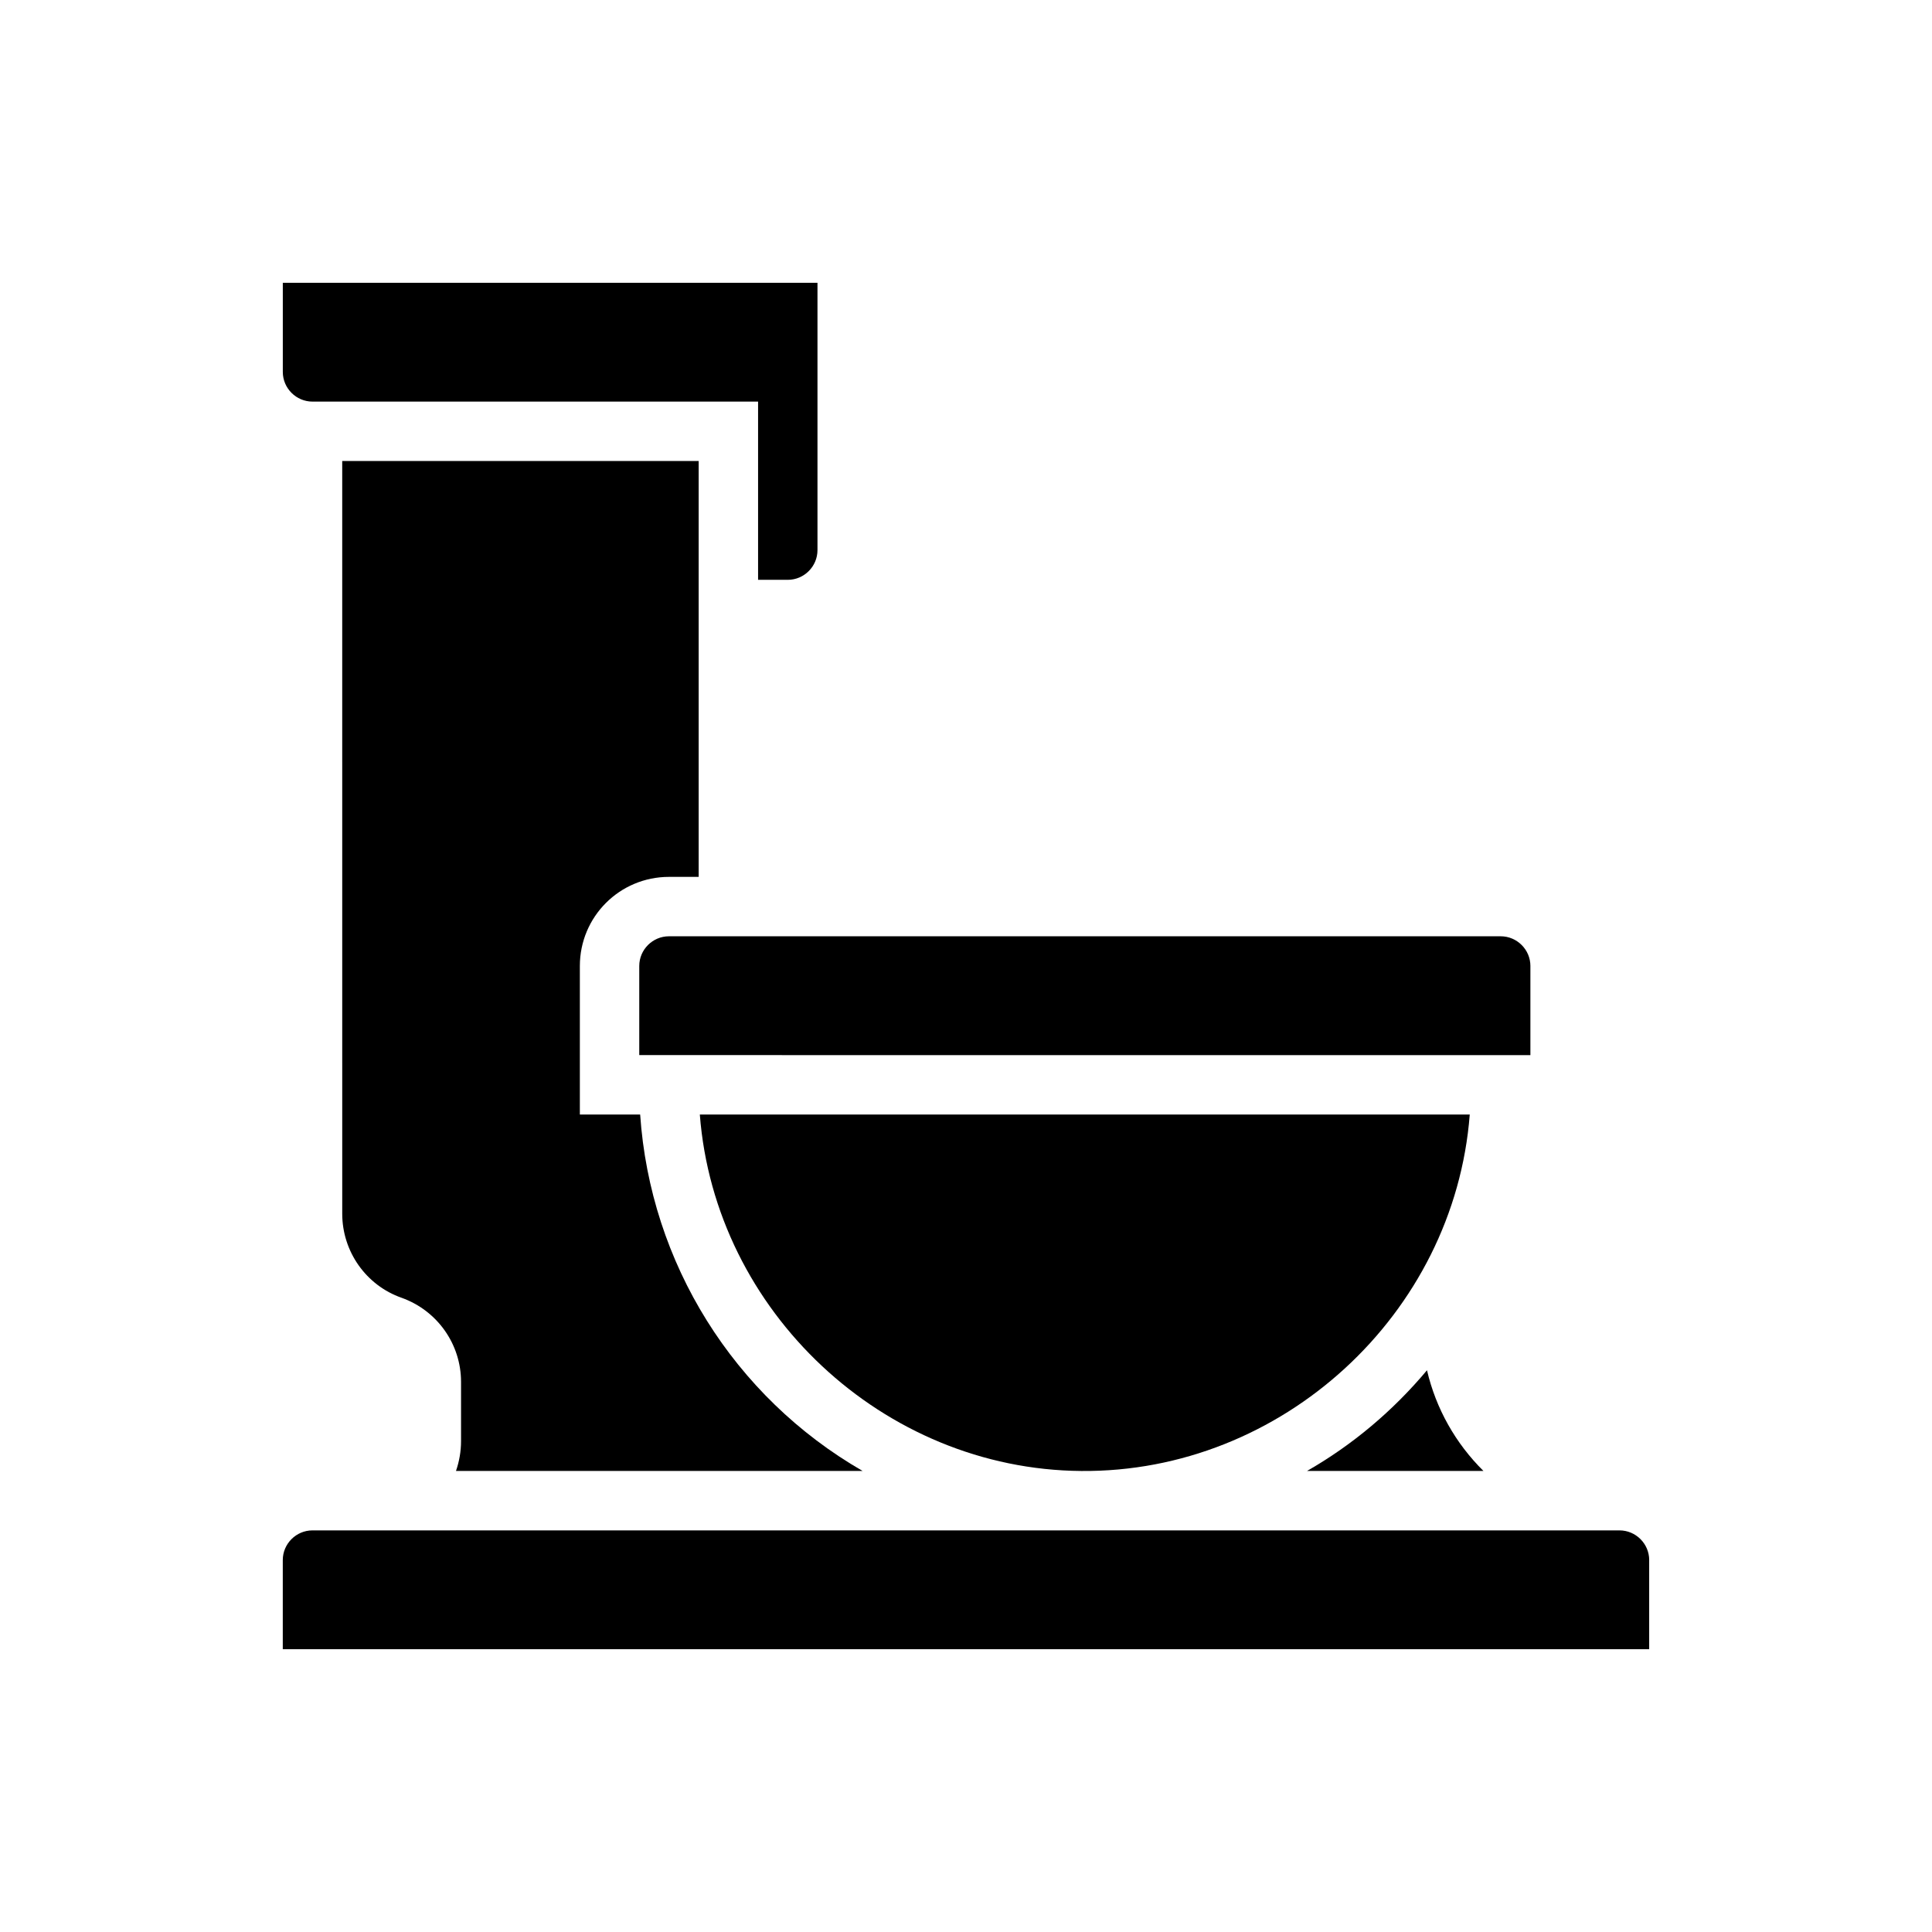
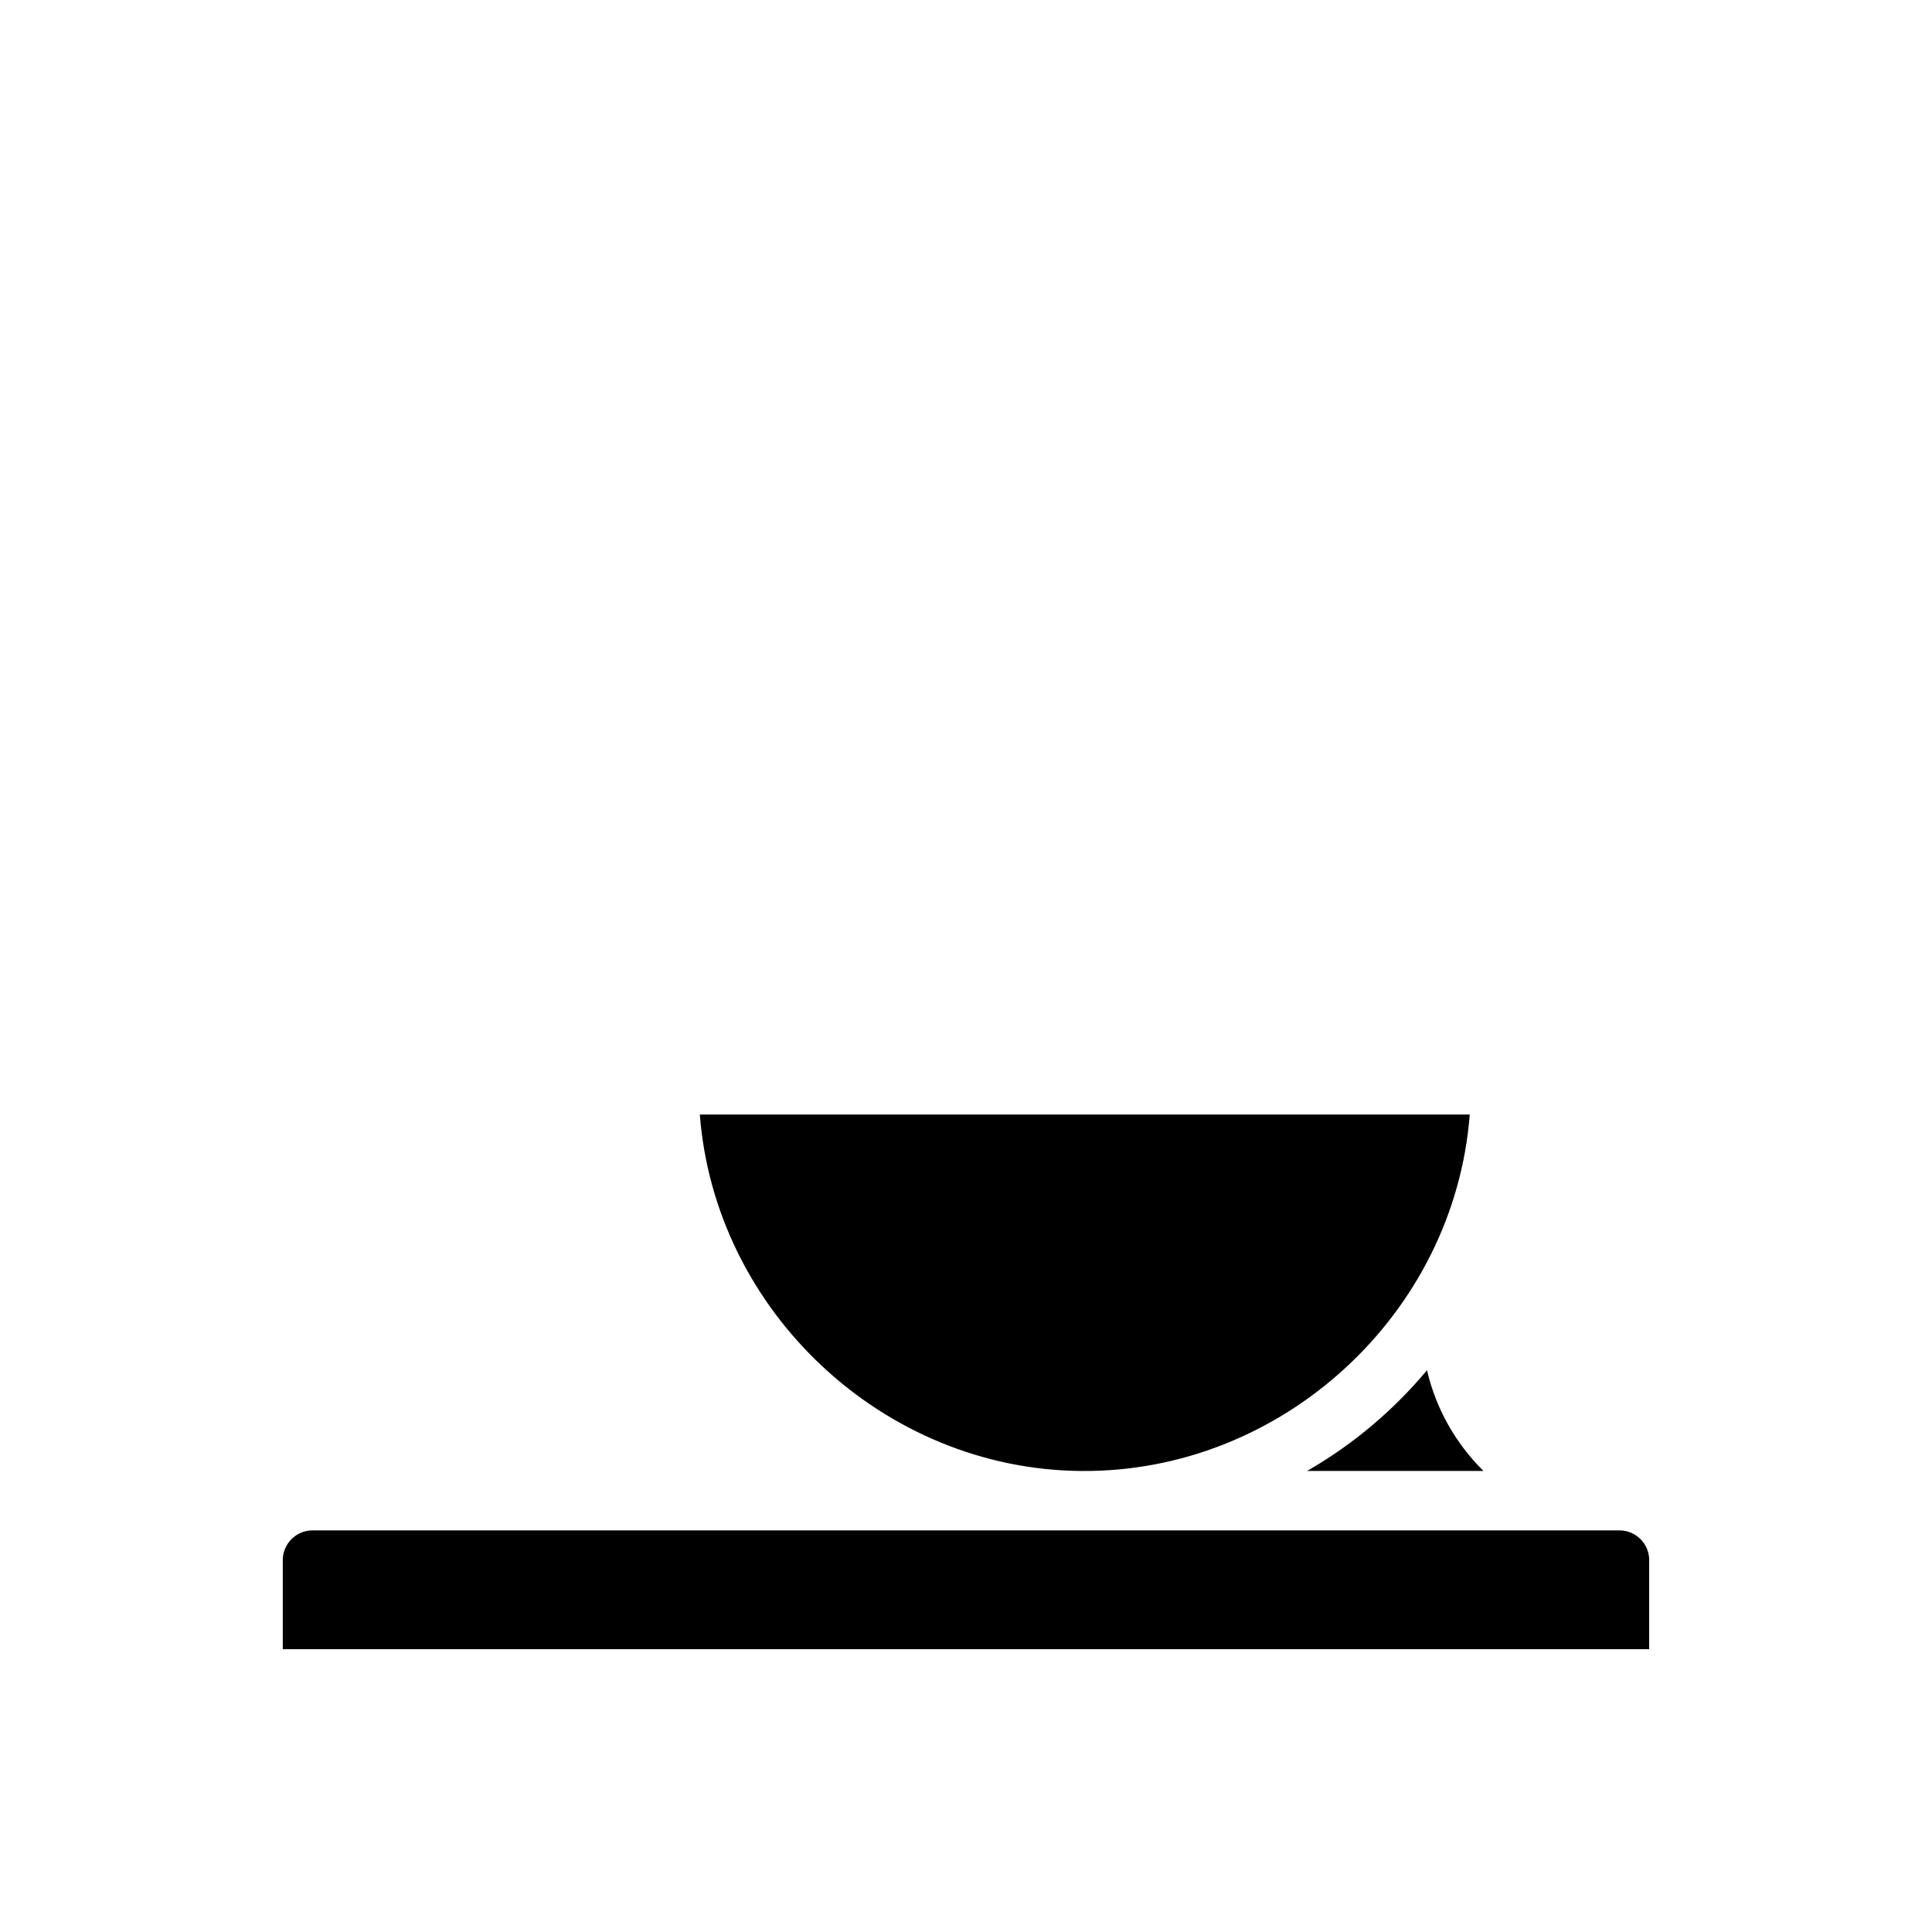
<svg xmlns="http://www.w3.org/2000/svg" fill="#000000" width="800px" height="800px" version="1.1" viewBox="144 144 512 512">
  <g>
-     <path d="m360.64 218.94v70.848c0 4.328-3.543 7.871-7.871 7.871h-7.871v-47.23h-118.08c-4.328 0-7.871-3.543-7.871-7.871v-23.617z" />
-     <path d="m549.57 400v23.617l-236.16-0.004v-23.617c0-4.328 3.543-7.871 7.871-7.871h220.42c4.328 0 7.871 3.543 7.871 7.875z" />
    <path d="m581.05 557.44v23.617h-362.11v-23.617c0-4.328 3.543-7.871 7.871-7.871h346.37c4.332 0 7.875 3.543 7.875 7.871z" />
    <path d="m537.13 533.82h-46.758c12.113-6.926 22.82-15.98 31.797-26.688 2.367 10.156 7.562 19.363 14.961 26.688z" />
    <path d="m329.46 439.36h204.04c-4.094 52.98-49.828 94.938-102.96 94.465-52.43-0.395-97.062-42.273-101.08-94.465z" />
-     <path d="m372.61 533.82h-107.77c0.867-2.519 1.34-5.195 1.34-7.871v-15.742c0-9.996-6.297-18.895-15.742-22.277-9.445-3.305-15.742-12.281-15.742-22.277l-0.004-199.48h94.465v110.21h-7.871c-13.066 0-23.617 10.547-23.617 23.617v39.359h15.98c2.676 39.359 24.793 74.785 58.961 94.465z" />
  </g>
</svg>